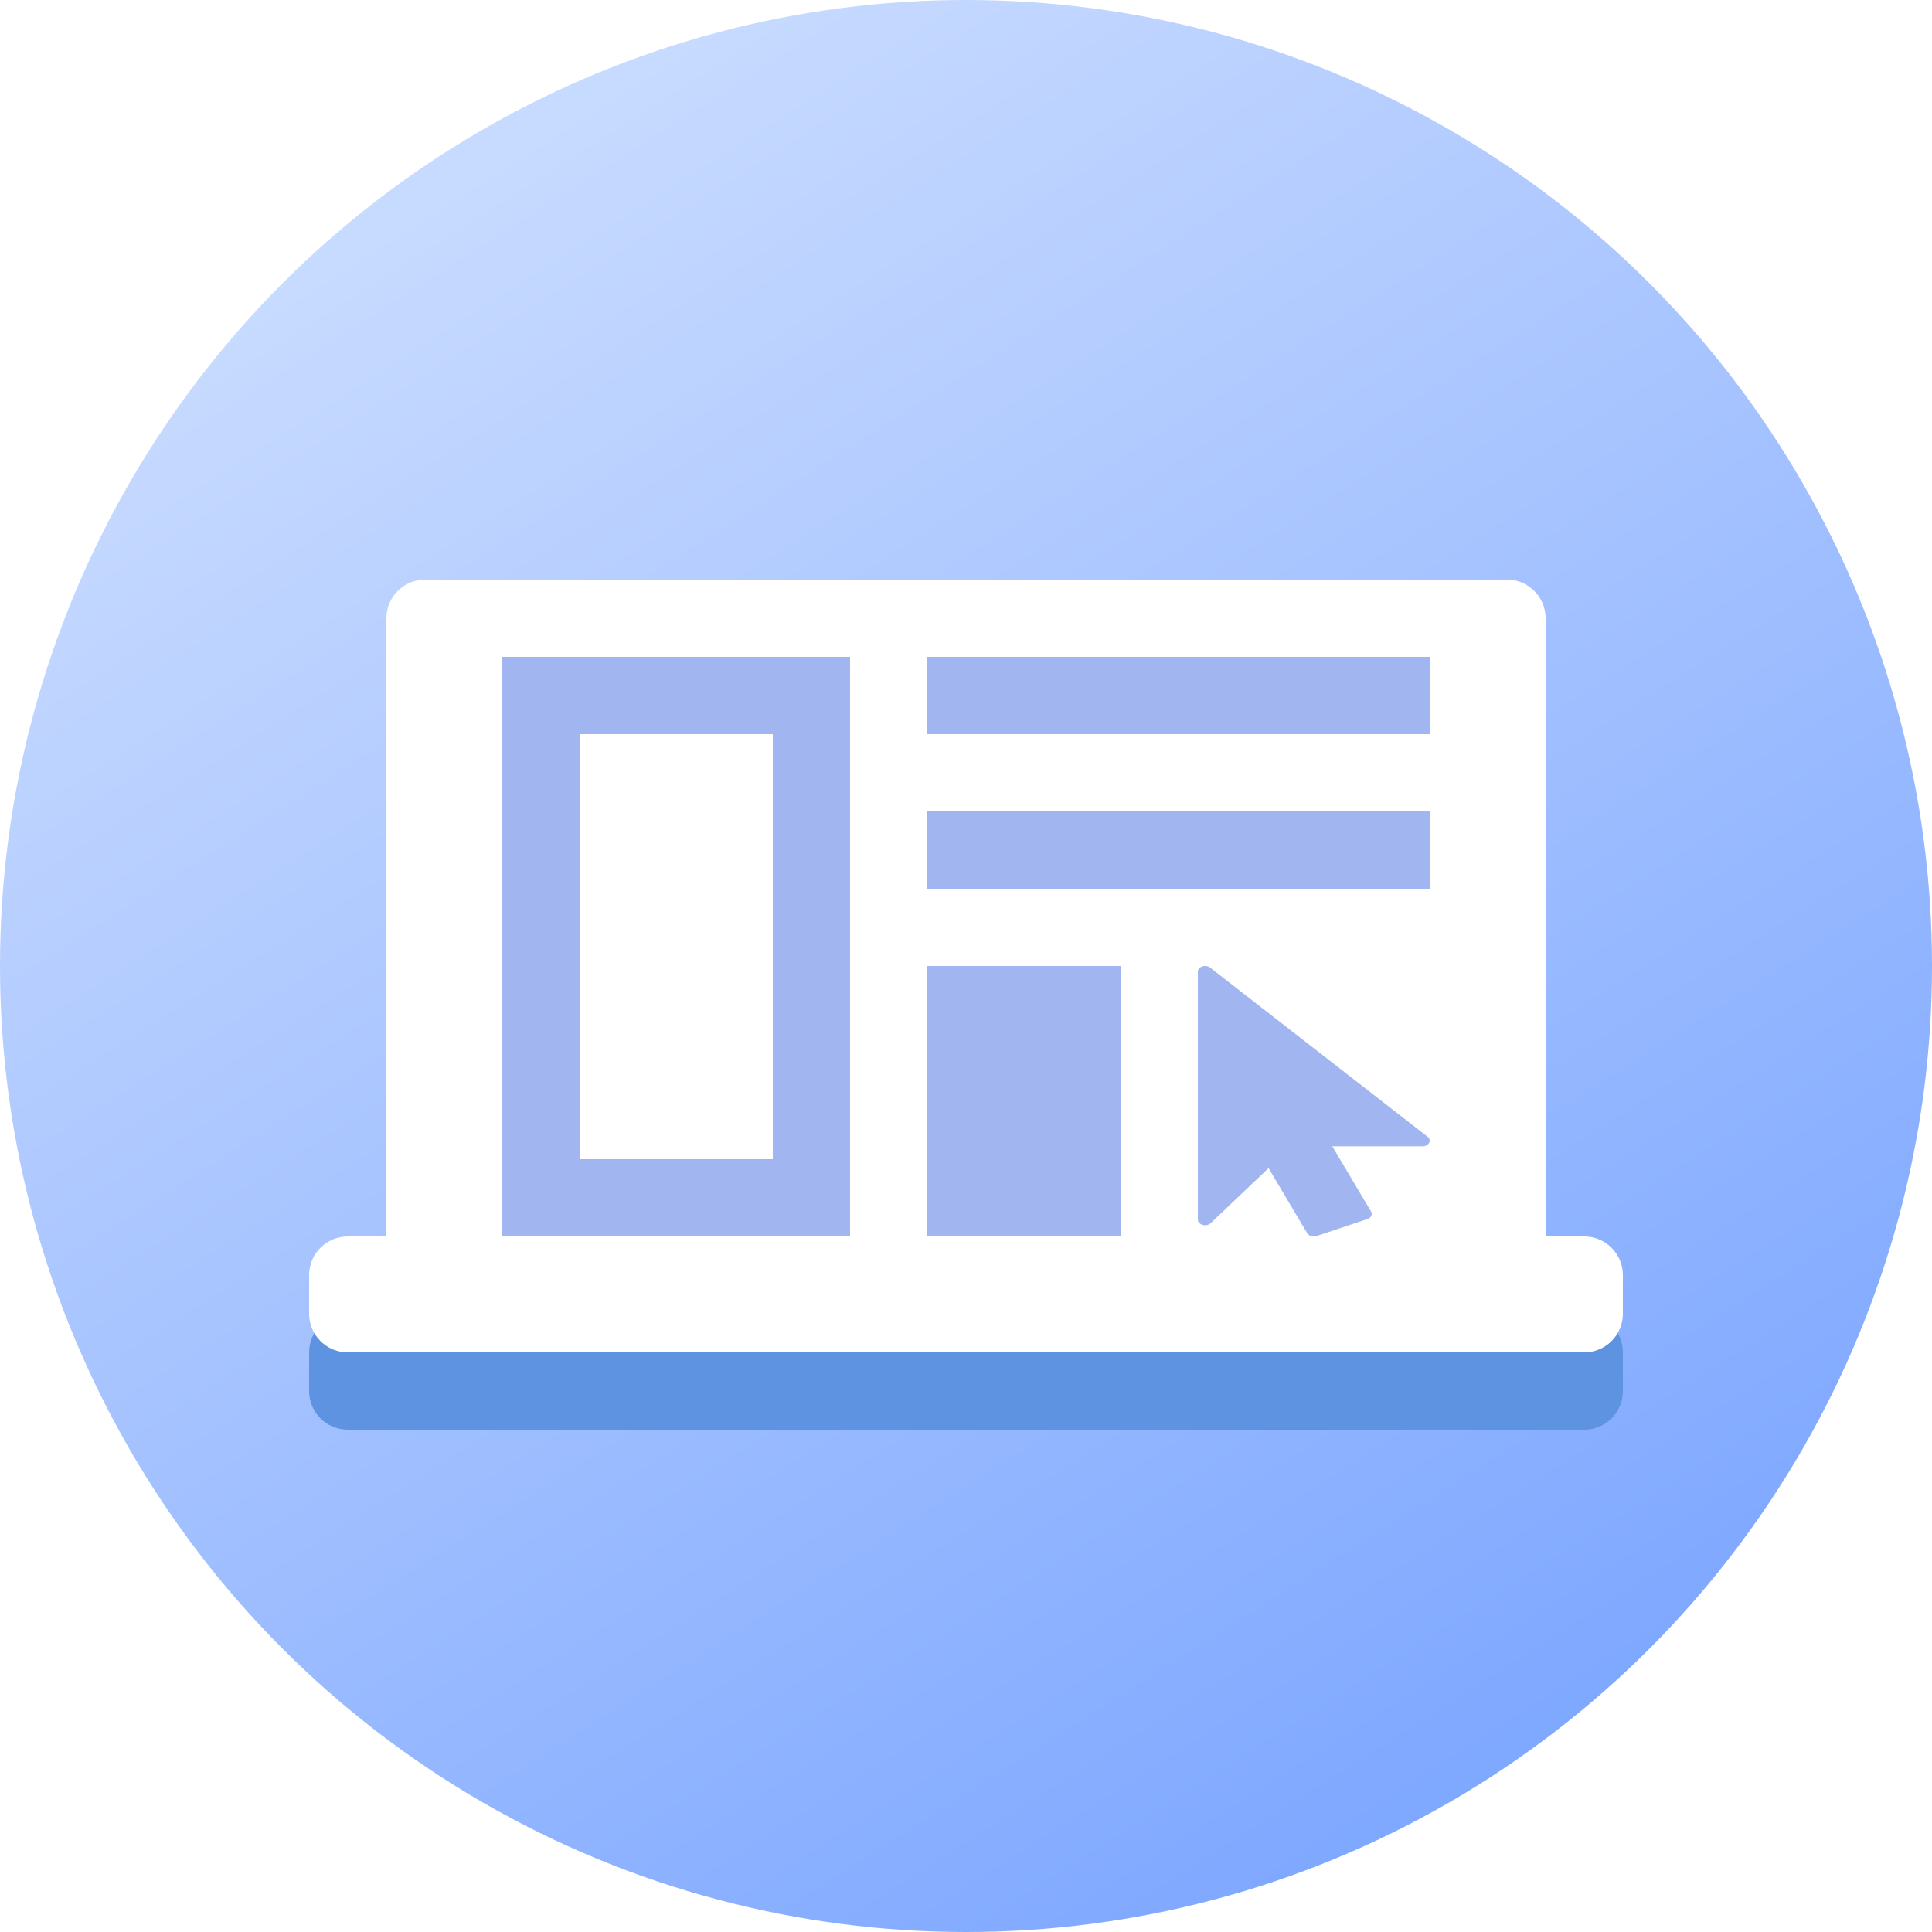
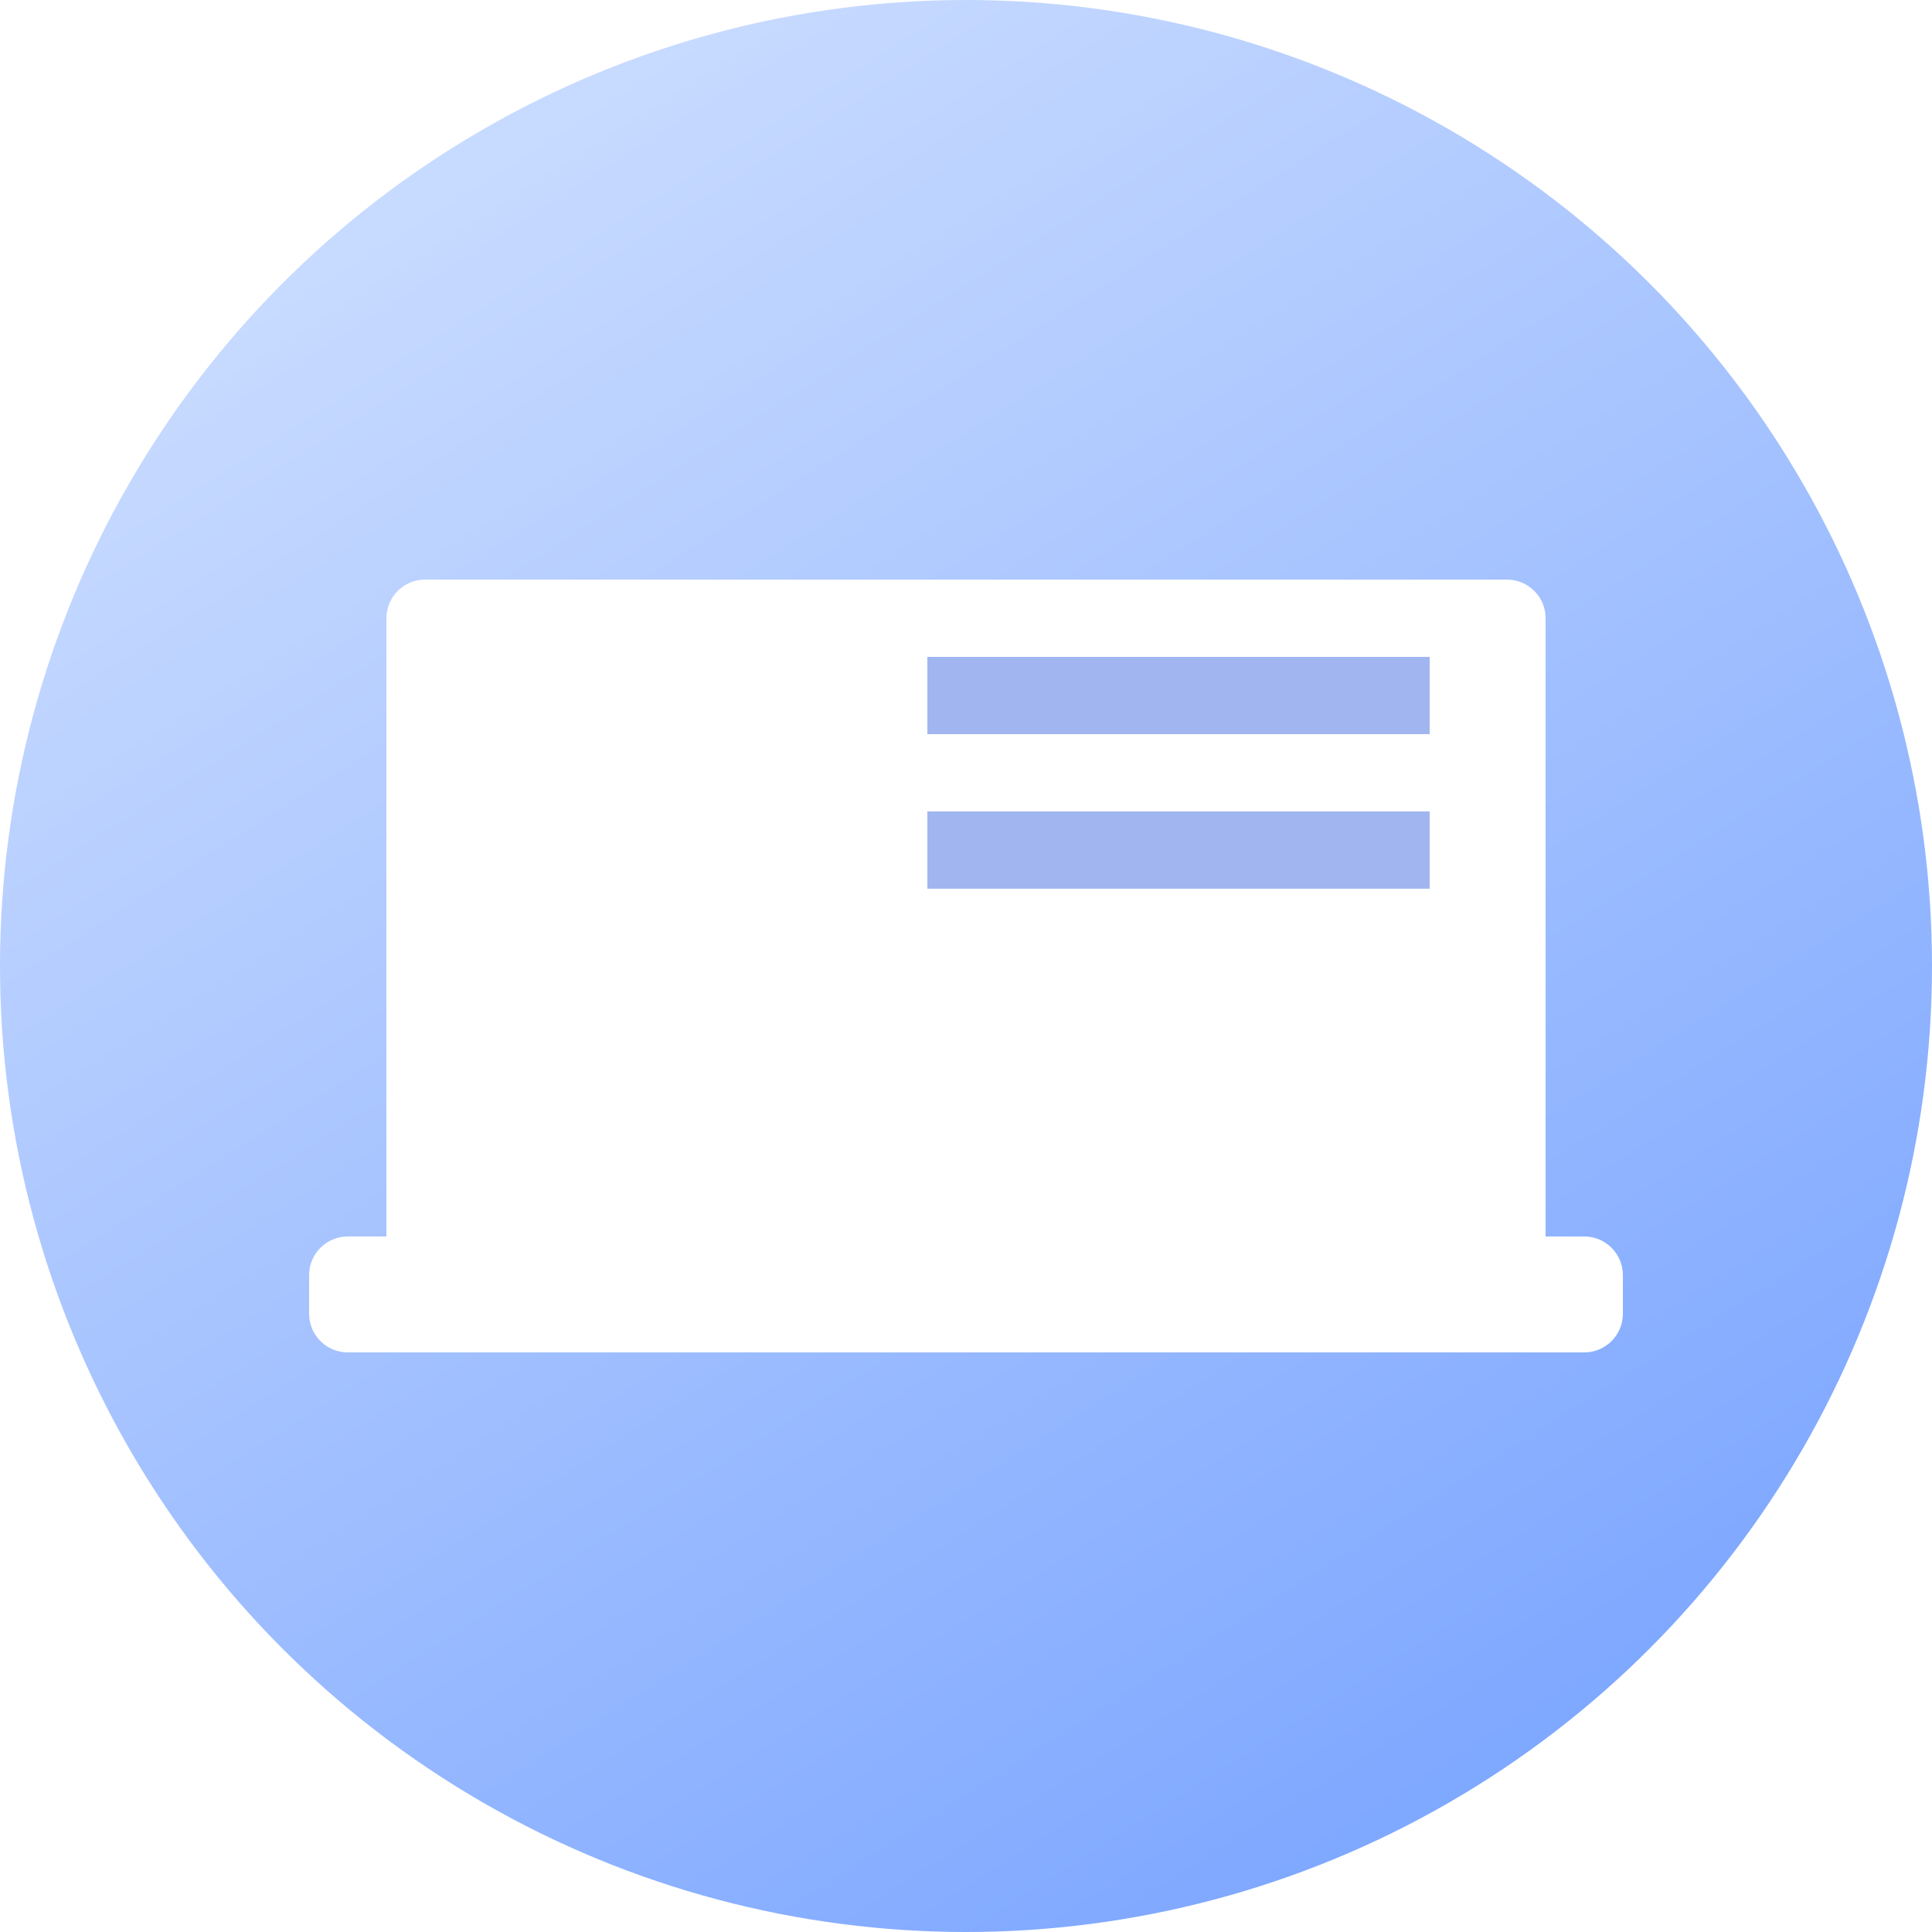
<svg xmlns="http://www.w3.org/2000/svg" width="50" height="50" viewBox="0 0 50 50" fill="none">
  <circle cx="25" cy="25" r="25" fill="url(#paint0_linear_1061_11706)" />
  <g filter="url(#filter0_f_1061_11706)">
-     <path fill-rule="evenodd" clip-rule="evenodd" d="M11 17C10.448 17 10 17.448 10 18V34H9C8.448 34 8 34.448 8 35V36C8 36.552 8.448 37 9 37H11H39H41C41.552 37 42 36.552 42 36V35C42 34.448 41.552 34 41 34H40V18C40 17.448 39.552 17 39 17H11Z" fill="#5D93E1" />
-   </g>
+     </g>
  <path fill-rule="evenodd" clip-rule="evenodd" d="M10 16C10 15.448 10.448 15 11 15H39C39.552 15 40 15.448 40 16V34C40 34.552 39.552 35 39 35H11C10.448 35 10 34.552 10 34V16Z" fill="white" />
  <path fill-rule="evenodd" clip-rule="evenodd" d="M8 33C8 32.448 8.448 32 9 32H41C41.552 32 42 32.448 42 33V34C42 34.552 41.552 35 41 35H9C8.448 35 8 34.552 8 34V33Z" fill="white" />
-   <path opacity="0.7" d="M14 18H21V31H14V18Z" stroke="#7A97EC" stroke-width="2" />
  <rect opacity="0.7" x="24" y="17" width="13" height="2" fill="#7A97EC" />
  <rect opacity="0.7" x="24" y="21" width="13" height="2" fill="#7A97EC" />
-   <path opacity="0.7" fill-rule="evenodd" clip-rule="evenodd" d="M24 25H29V32H24V25Z" fill="#7A97EC" />
-   <path opacity="0.7" d="M36.945 29.418L31.32 25.043C31.267 25.001 31.186 24.989 31.116 25.011C31.046 25.034 31 25.087 31 25.146V31.562C31 31.624 31.05 31.679 31.125 31.7C31.199 31.721 31.282 31.703 31.333 31.655L32.83 30.231L33.83 31.915C33.861 31.968 33.929 32 34 32C34.025 32 34.05 31.996 34.074 31.988L35.386 31.55C35.433 31.535 35.469 31.506 35.487 31.469C35.505 31.432 35.504 31.391 35.483 31.355L34.48 29.667H36.812C36.888 29.667 36.957 29.631 36.986 29.576C37.015 29.522 36.999 29.46 36.945 29.418Z" fill="#7A97EC" />
  <defs>
    <filter id="filter0_f_1061_11706" x="5.282" y="14.282" width="39.437" height="25.437" filterUnits="userSpaceOnUse" color-interpolation-filters="sRGB">
      <feFlood flood-opacity="0" result="BackgroundImageFix" />
      <feBlend mode="normal" in="SourceGraphic" in2="BackgroundImageFix" result="shape" />
      <feGaussianBlur stdDeviation="1.359" result="effect1_foregroundBlur_1061_11706" />
    </filter>
    <linearGradient id="paint0_linear_1061_11706" x1="58.264" y1="32.889" x2="32.176" y2="-8.162" gradientUnits="userSpaceOnUse">
      <stop stop-color="#7FA8FF" />
      <stop offset="1" stop-color="#C7DAFF" />
    </linearGradient>
  </defs>
</svg>